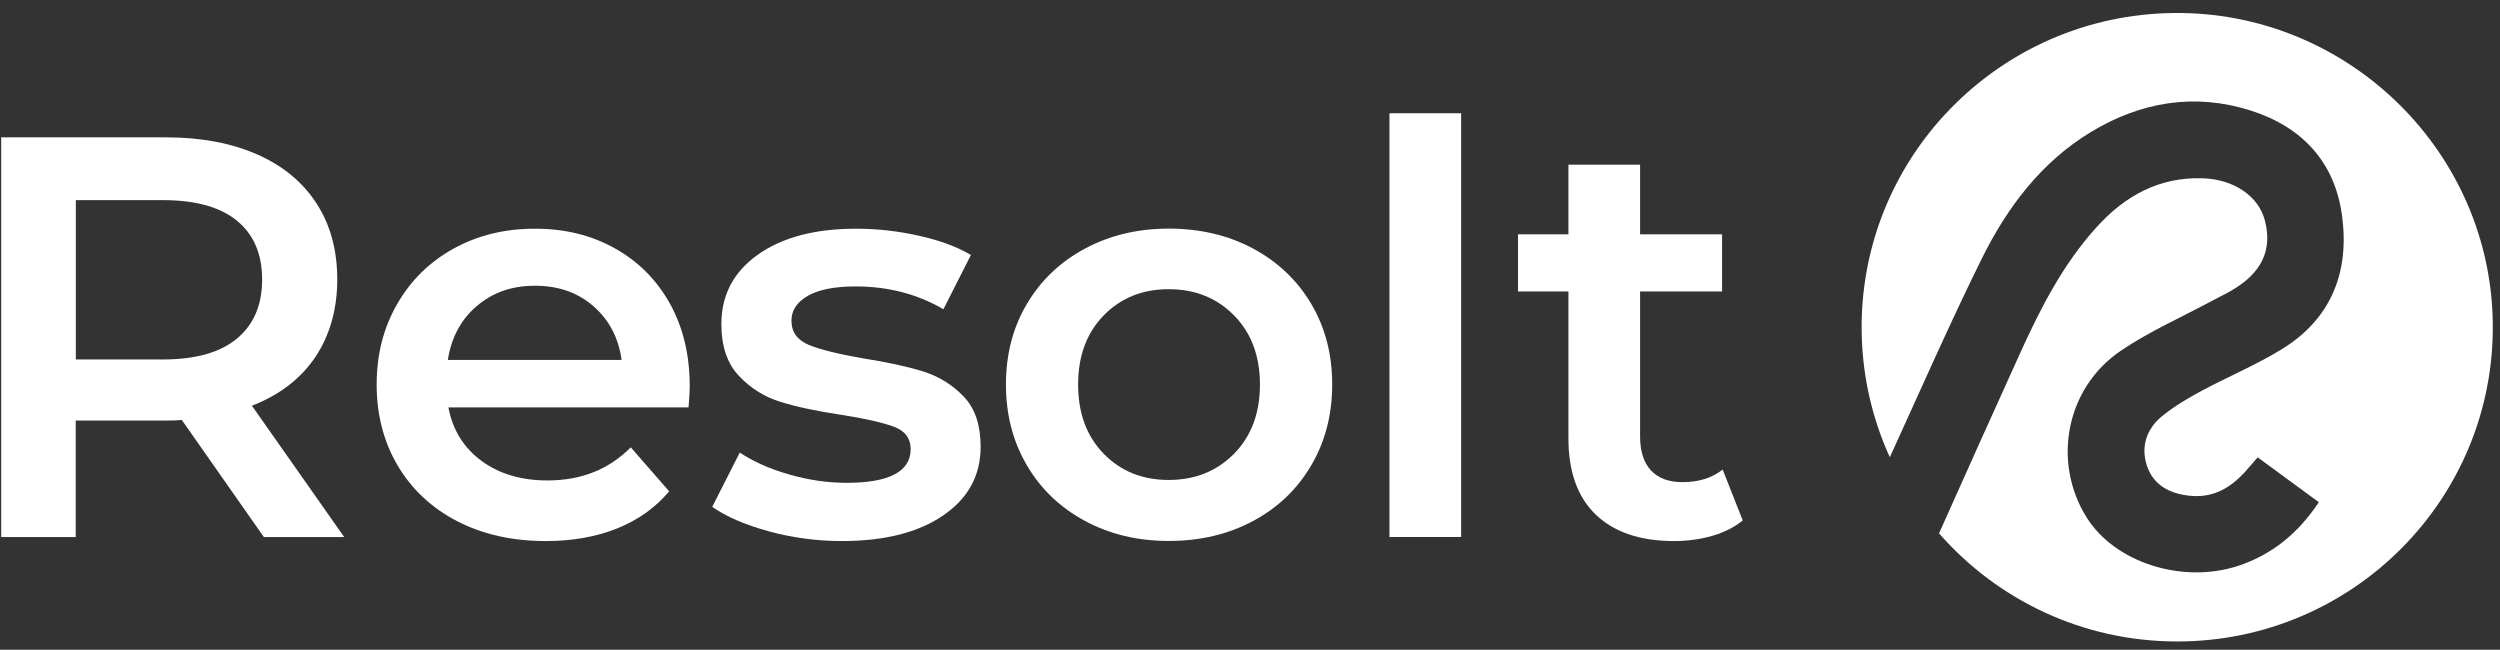
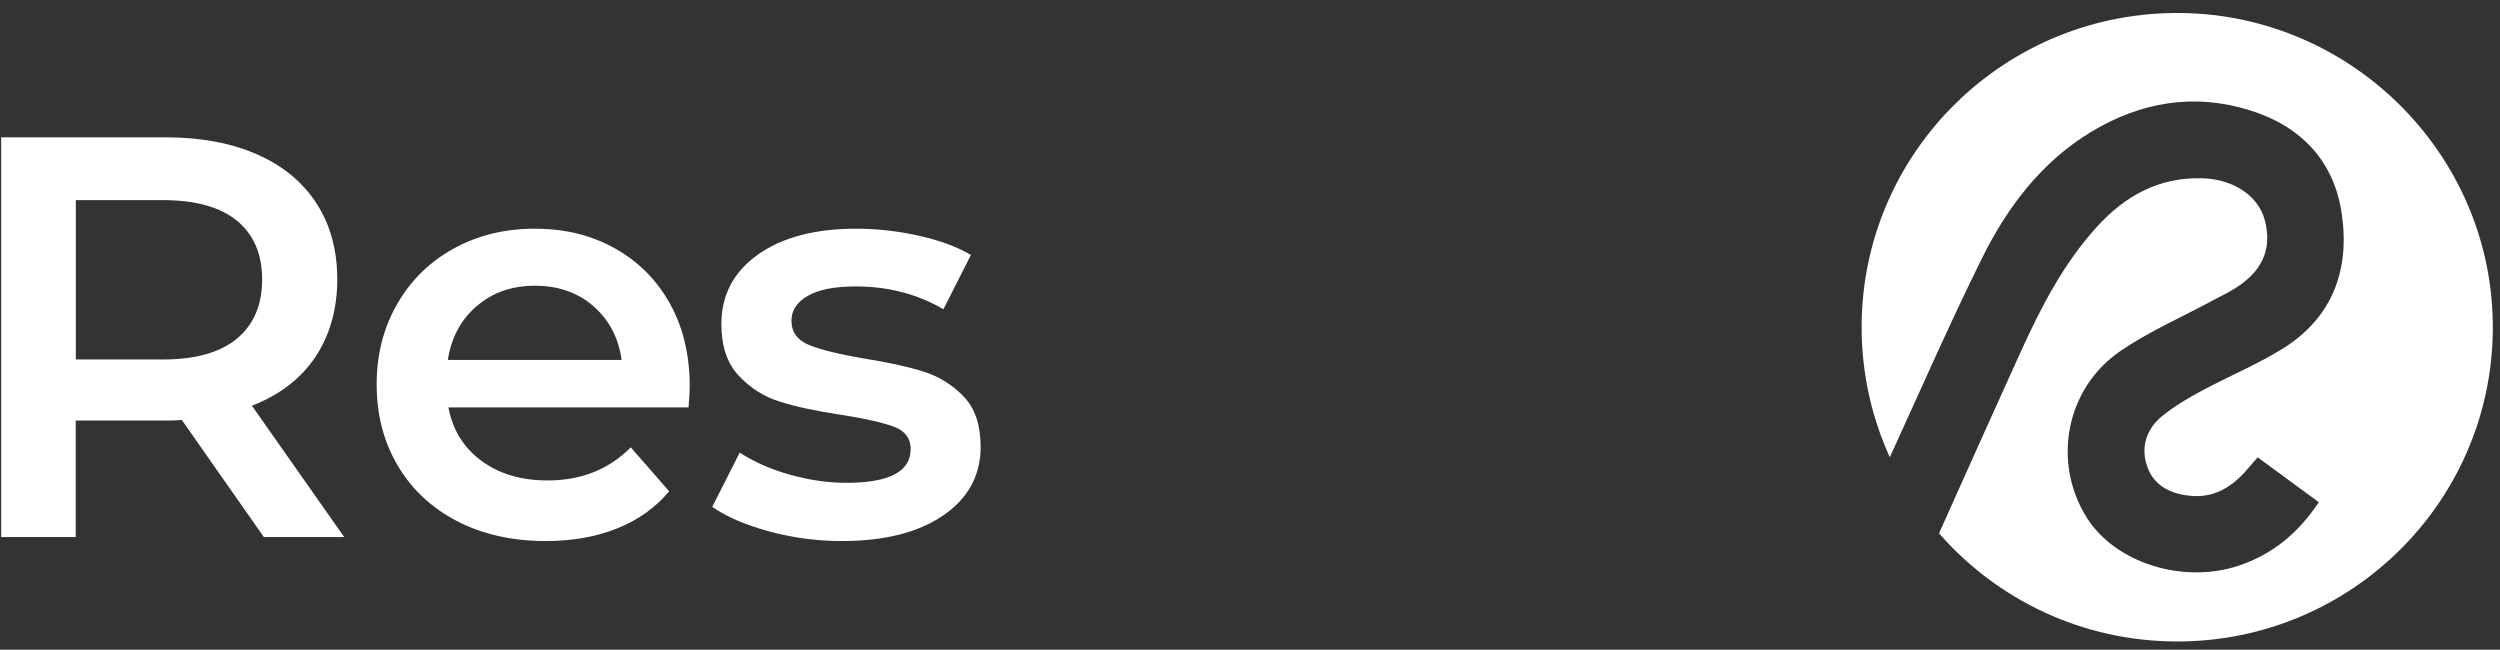
<svg xmlns="http://www.w3.org/2000/svg" width="177" height="46" viewBox="0 0 177 46" fill="none">
  <rect x="0" y="0" width="177" height="46" fill="#333333" stroke="none" />
  <path d="M176.489 22.847C176.665 35.282 166.595 45.416 154.15 45.416C147.418 45.416 141.381 42.448 137.284 37.76C139.224 33.428 141.121 29.187 143.047 24.953C144.487 21.79 146.068 18.697 148.429 16.094C150.432 13.875 152.864 12.518 155.956 12.623C158.155 12.693 159.898 13.883 160.348 15.59C160.903 17.689 160.137 19.32 158.008 20.558C157.565 20.817 157.094 21.041 156.637 21.286C154.459 22.462 152.161 23.463 150.13 24.849C146.251 27.494 145.281 32.728 147.741 36.647C149.751 39.845 154.543 41.371 158.507 40.048C160.903 39.243 162.737 37.725 164.171 35.555C162.681 34.464 161.282 33.435 159.842 32.378C159.469 32.805 159.188 33.148 158.886 33.477C157.902 34.533 156.736 35.213 155.239 35.115C153.805 35.017 152.547 34.471 152.034 33.064C151.536 31.685 151.95 30.37 153.096 29.446C153.946 28.76 154.902 28.193 155.864 27.675C157.741 26.668 159.729 25.842 161.542 24.729C165.077 22.567 166.356 19.222 165.815 15.261C165.302 11.461 162.983 8.984 159.357 7.829C155.372 6.562 151.564 7.213 148.036 9.347C144.501 11.489 142.098 14.701 140.313 18.305C138.022 22.938 135.949 27.676 133.799 32.371C132.52 29.565 131.803 26.451 131.803 23.169C131.803 10.775 141.978 0.747 154.466 0.922C166.504 1.09 176.328 10.873 176.489 22.854V22.847Z" fill="white" />
  <path d="M18.678 38.019L12.873 29.733C12.628 29.761 12.262 29.775 11.777 29.775H5.361V38.025H0.084V9.725H11.777C14.237 9.725 16.387 10.131 18.214 10.936C20.041 11.741 21.44 12.902 22.417 14.414C23.393 15.925 23.878 17.717 23.878 19.789C23.878 21.86 23.358 23.749 22.318 25.289C21.278 26.829 19.781 27.969 17.835 28.725L24.37 38.025H18.685L18.678 38.019ZM16.774 15.625C15.579 14.652 13.836 14.169 11.538 14.169H5.368V25.45H11.538C13.836 25.45 15.586 24.96 16.774 23.974C17.961 22.987 18.559 21.594 18.559 19.789C18.559 17.983 17.961 16.597 16.774 15.625Z" fill="white" />
  <path d="M48.762 28.845H31.749C32.044 30.433 32.824 31.693 34.082 32.623C35.34 33.554 36.907 34.016 38.769 34.016C41.151 34.016 43.112 33.232 44.658 31.672L47.377 34.786C46.401 35.947 45.171 36.822 43.681 37.417C42.191 38.012 40.512 38.306 38.65 38.306C36.267 38.306 34.173 37.837 32.353 36.892C30.54 35.948 29.142 34.632 28.151 32.952C27.16 31.266 26.668 29.362 26.668 27.228C26.668 25.093 27.146 23.232 28.109 21.545C29.072 19.859 30.4 18.55 32.107 17.605C33.815 16.661 35.733 16.192 37.87 16.192C40.006 16.192 41.868 16.654 43.533 17.584C45.199 18.515 46.499 19.824 47.434 21.503C48.368 23.19 48.832 25.135 48.832 27.347C48.832 27.697 48.804 28.194 48.748 28.845H48.762ZM33.759 21.664C32.634 22.623 31.953 23.897 31.707 25.485H44.011C43.794 23.925 43.133 22.658 42.023 21.686C40.912 20.713 39.535 20.23 37.884 20.23C36.232 20.23 34.883 20.706 33.766 21.664H33.759Z" fill="white" />
  <path d="M54.447 37.62C52.767 37.165 51.425 36.584 50.427 35.885L52.374 32.042C53.35 32.686 54.517 33.211 55.887 33.596C57.251 33.988 58.6 34.184 59.928 34.184C62.957 34.184 64.475 33.386 64.475 31.797C64.475 31.042 64.088 30.517 63.315 30.223C62.542 29.929 61.305 29.642 59.598 29.376C57.813 29.11 56.358 28.795 55.234 28.445C54.109 28.096 53.133 27.48 52.31 26.605C51.481 25.73 51.074 24.513 51.074 22.945C51.074 20.895 51.931 19.257 53.653 18.032C55.374 16.808 57.693 16.192 60.617 16.192C62.106 16.192 63.596 16.36 65.086 16.696C66.576 17.032 67.791 17.486 68.74 18.053L66.794 21.895C64.953 20.818 62.879 20.279 60.581 20.279C59.092 20.279 57.96 20.503 57.194 20.944C56.421 21.392 56.035 21.972 56.035 22.7C56.035 23.512 56.45 24.079 57.272 24.422C58.094 24.757 59.373 25.073 61.108 25.373C62.837 25.646 64.264 25.954 65.374 26.304C66.484 26.654 67.44 27.249 68.234 28.081C69.035 28.914 69.429 30.104 69.429 31.637C69.429 33.659 68.55 35.276 66.787 36.486C65.03 37.697 62.633 38.306 59.598 38.306C57.841 38.306 56.119 38.075 54.44 37.62H54.447Z" fill="white" />
-   <path d="M76.822 36.885C75.065 35.94 73.687 34.625 72.704 32.945C71.713 31.259 71.221 29.355 71.221 27.221C71.221 25.086 71.713 23.19 72.704 21.517C73.694 19.845 75.065 18.536 76.822 17.598C78.578 16.654 80.56 16.185 82.752 16.185C84.945 16.185 86.962 16.654 88.719 17.598C90.475 18.543 91.853 19.852 92.837 21.517C93.828 23.19 94.319 25.086 94.319 27.221C94.319 29.355 93.828 31.259 92.837 32.945C91.846 34.632 90.475 35.947 88.719 36.885C86.962 37.83 84.966 38.299 82.752 38.299C80.539 38.299 78.585 37.83 76.822 36.885ZM87.376 32.119C88.592 30.881 89.204 29.25 89.204 27.228C89.204 25.205 88.592 23.575 87.376 22.336C86.161 21.097 84.615 20.475 82.746 20.475C80.876 20.475 79.344 21.097 78.136 22.336C76.934 23.575 76.33 25.205 76.33 27.228C76.33 29.25 76.934 30.881 78.136 32.119C79.337 33.358 80.876 33.981 82.746 33.981C84.615 33.981 86.154 33.358 87.376 32.119Z" fill="white" />
-   <path d="M98.374 8.018H103.448V38.019H98.374V8.018Z" fill="white" />
-   <path d="M123.384 36.85C122.787 37.333 122.063 37.697 121.213 37.942C120.363 38.187 119.463 38.306 118.515 38.306C116.132 38.306 114.291 37.683 112.991 36.444C111.691 35.206 111.045 33.4 111.045 31.028V20.636H107.475V16.591H111.045V11.657H116.118V16.591H121.923V20.636H116.118V30.902C116.118 31.952 116.378 32.756 116.891 33.309C117.404 33.862 118.149 34.135 119.126 34.135C120.264 34.135 121.213 33.841 121.965 33.246L123.384 36.843V36.85Z" fill="white" />
</svg>